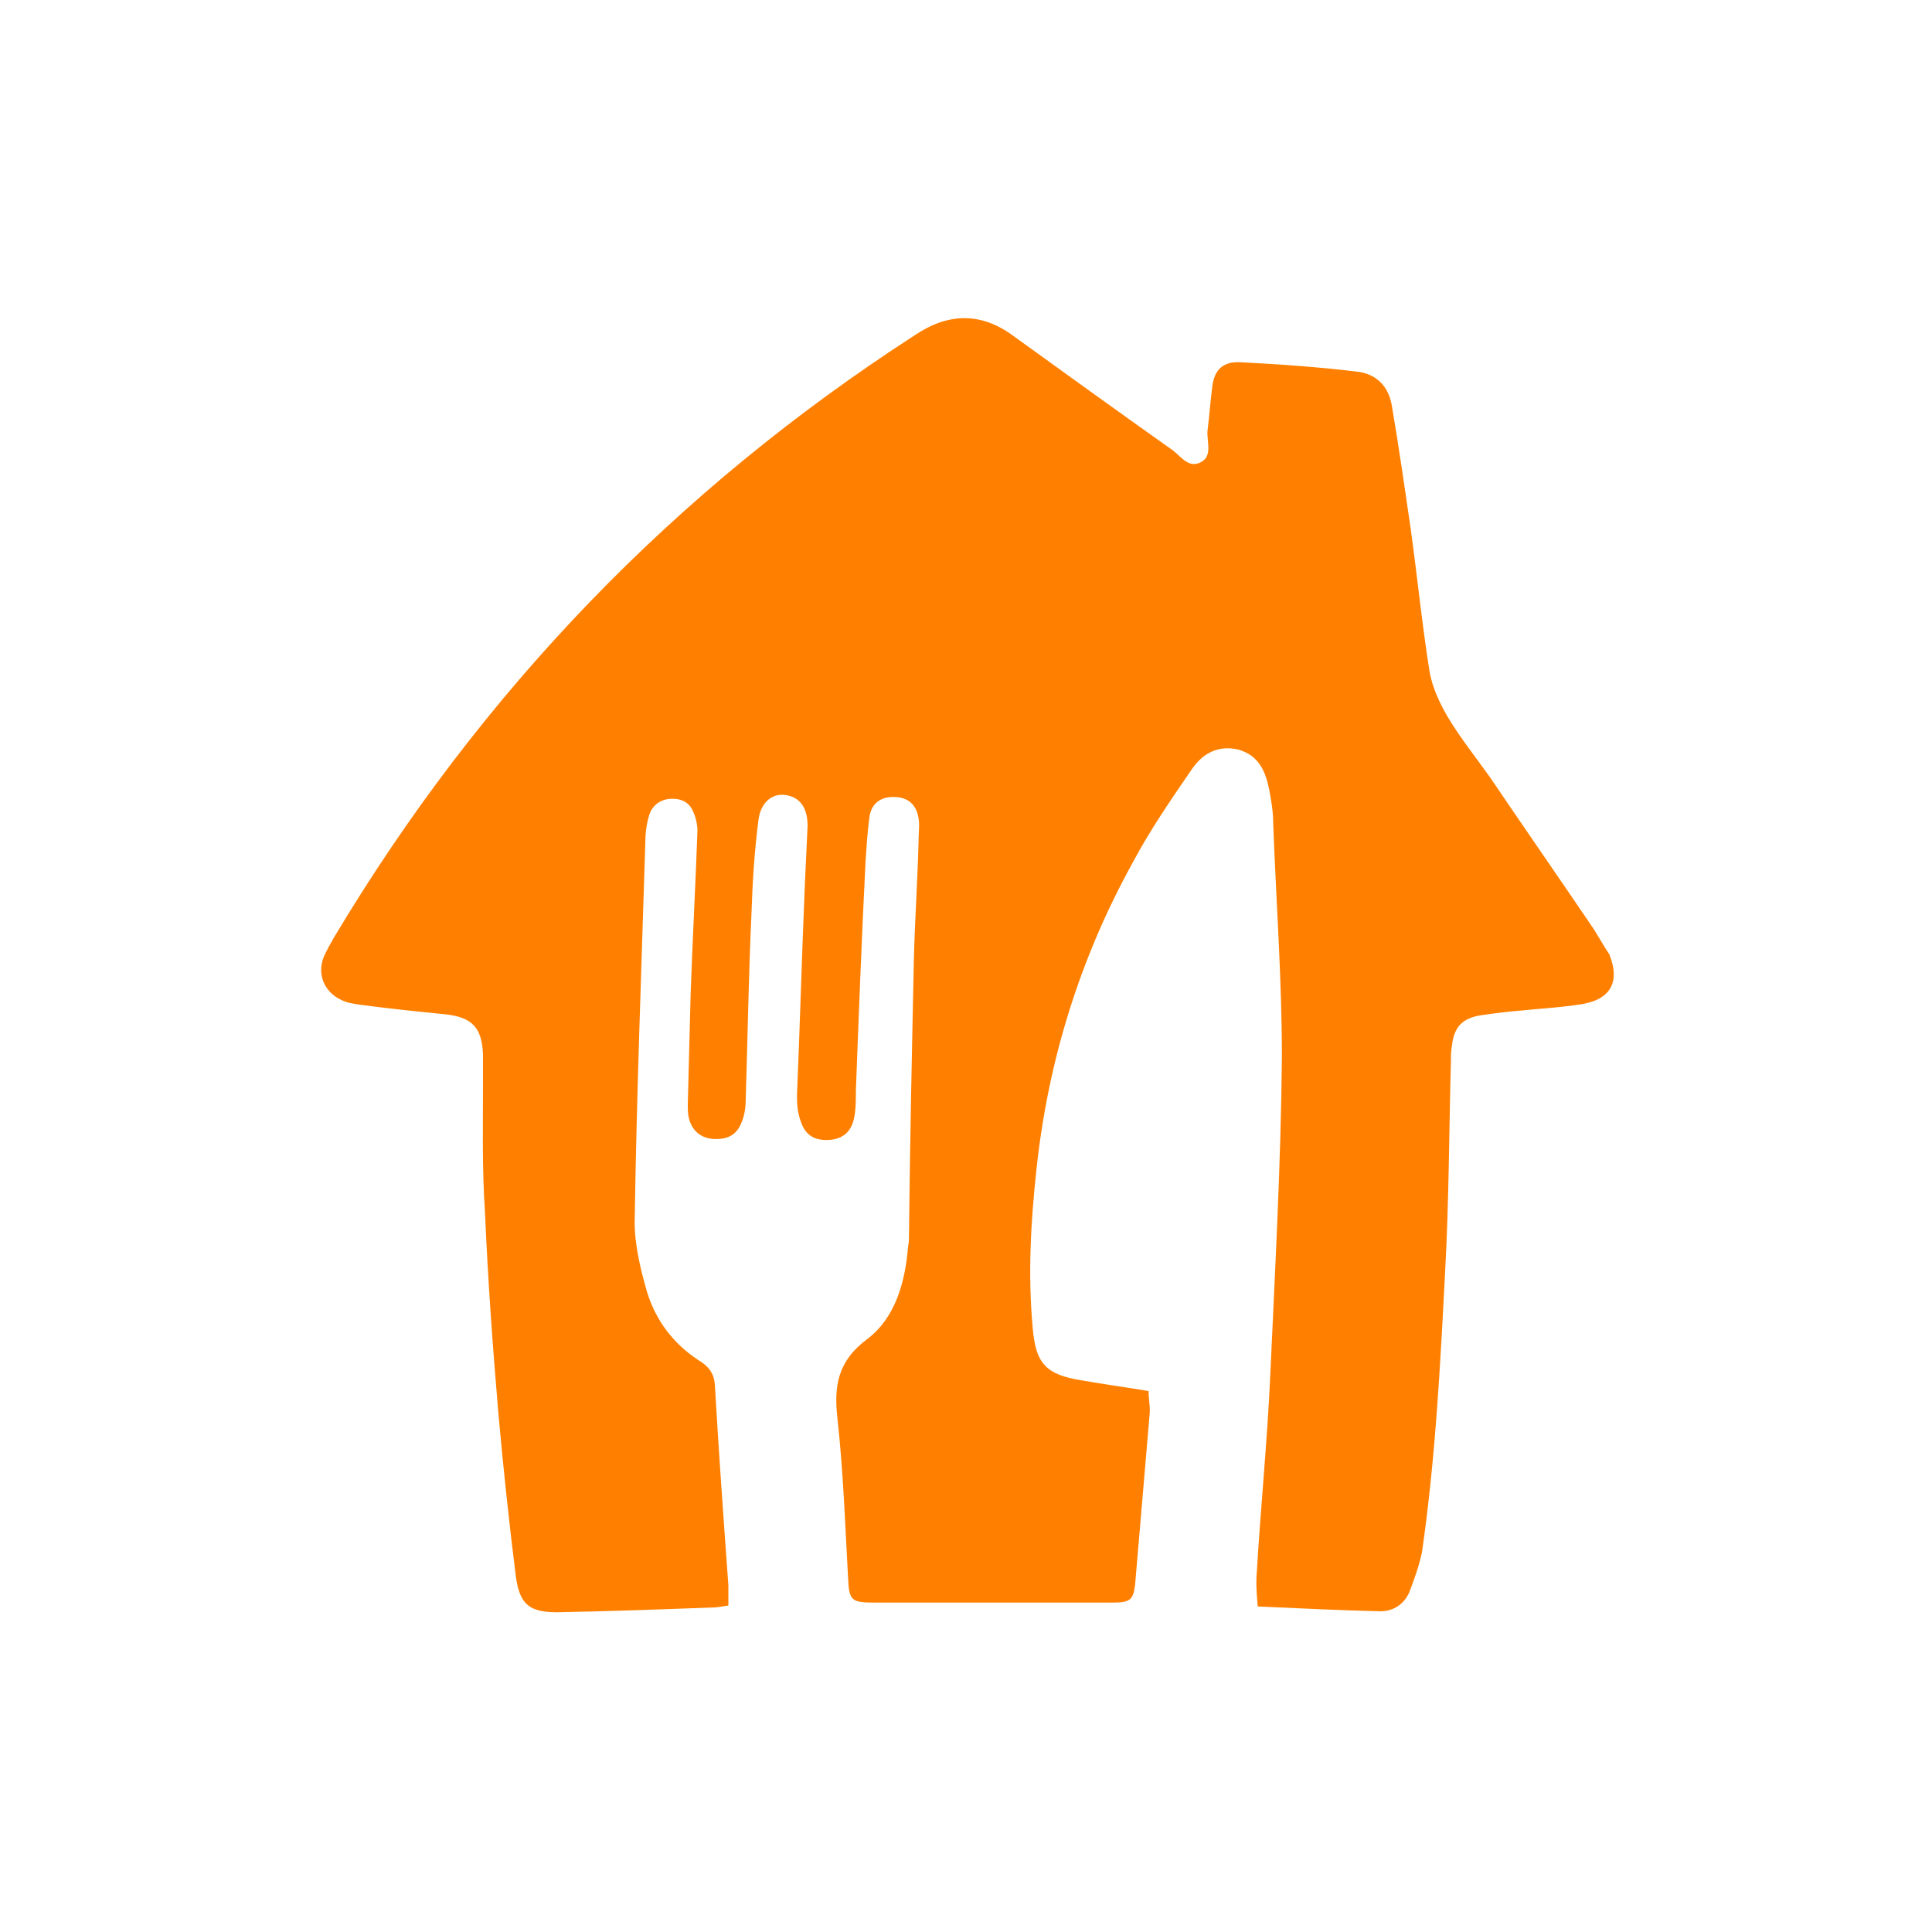
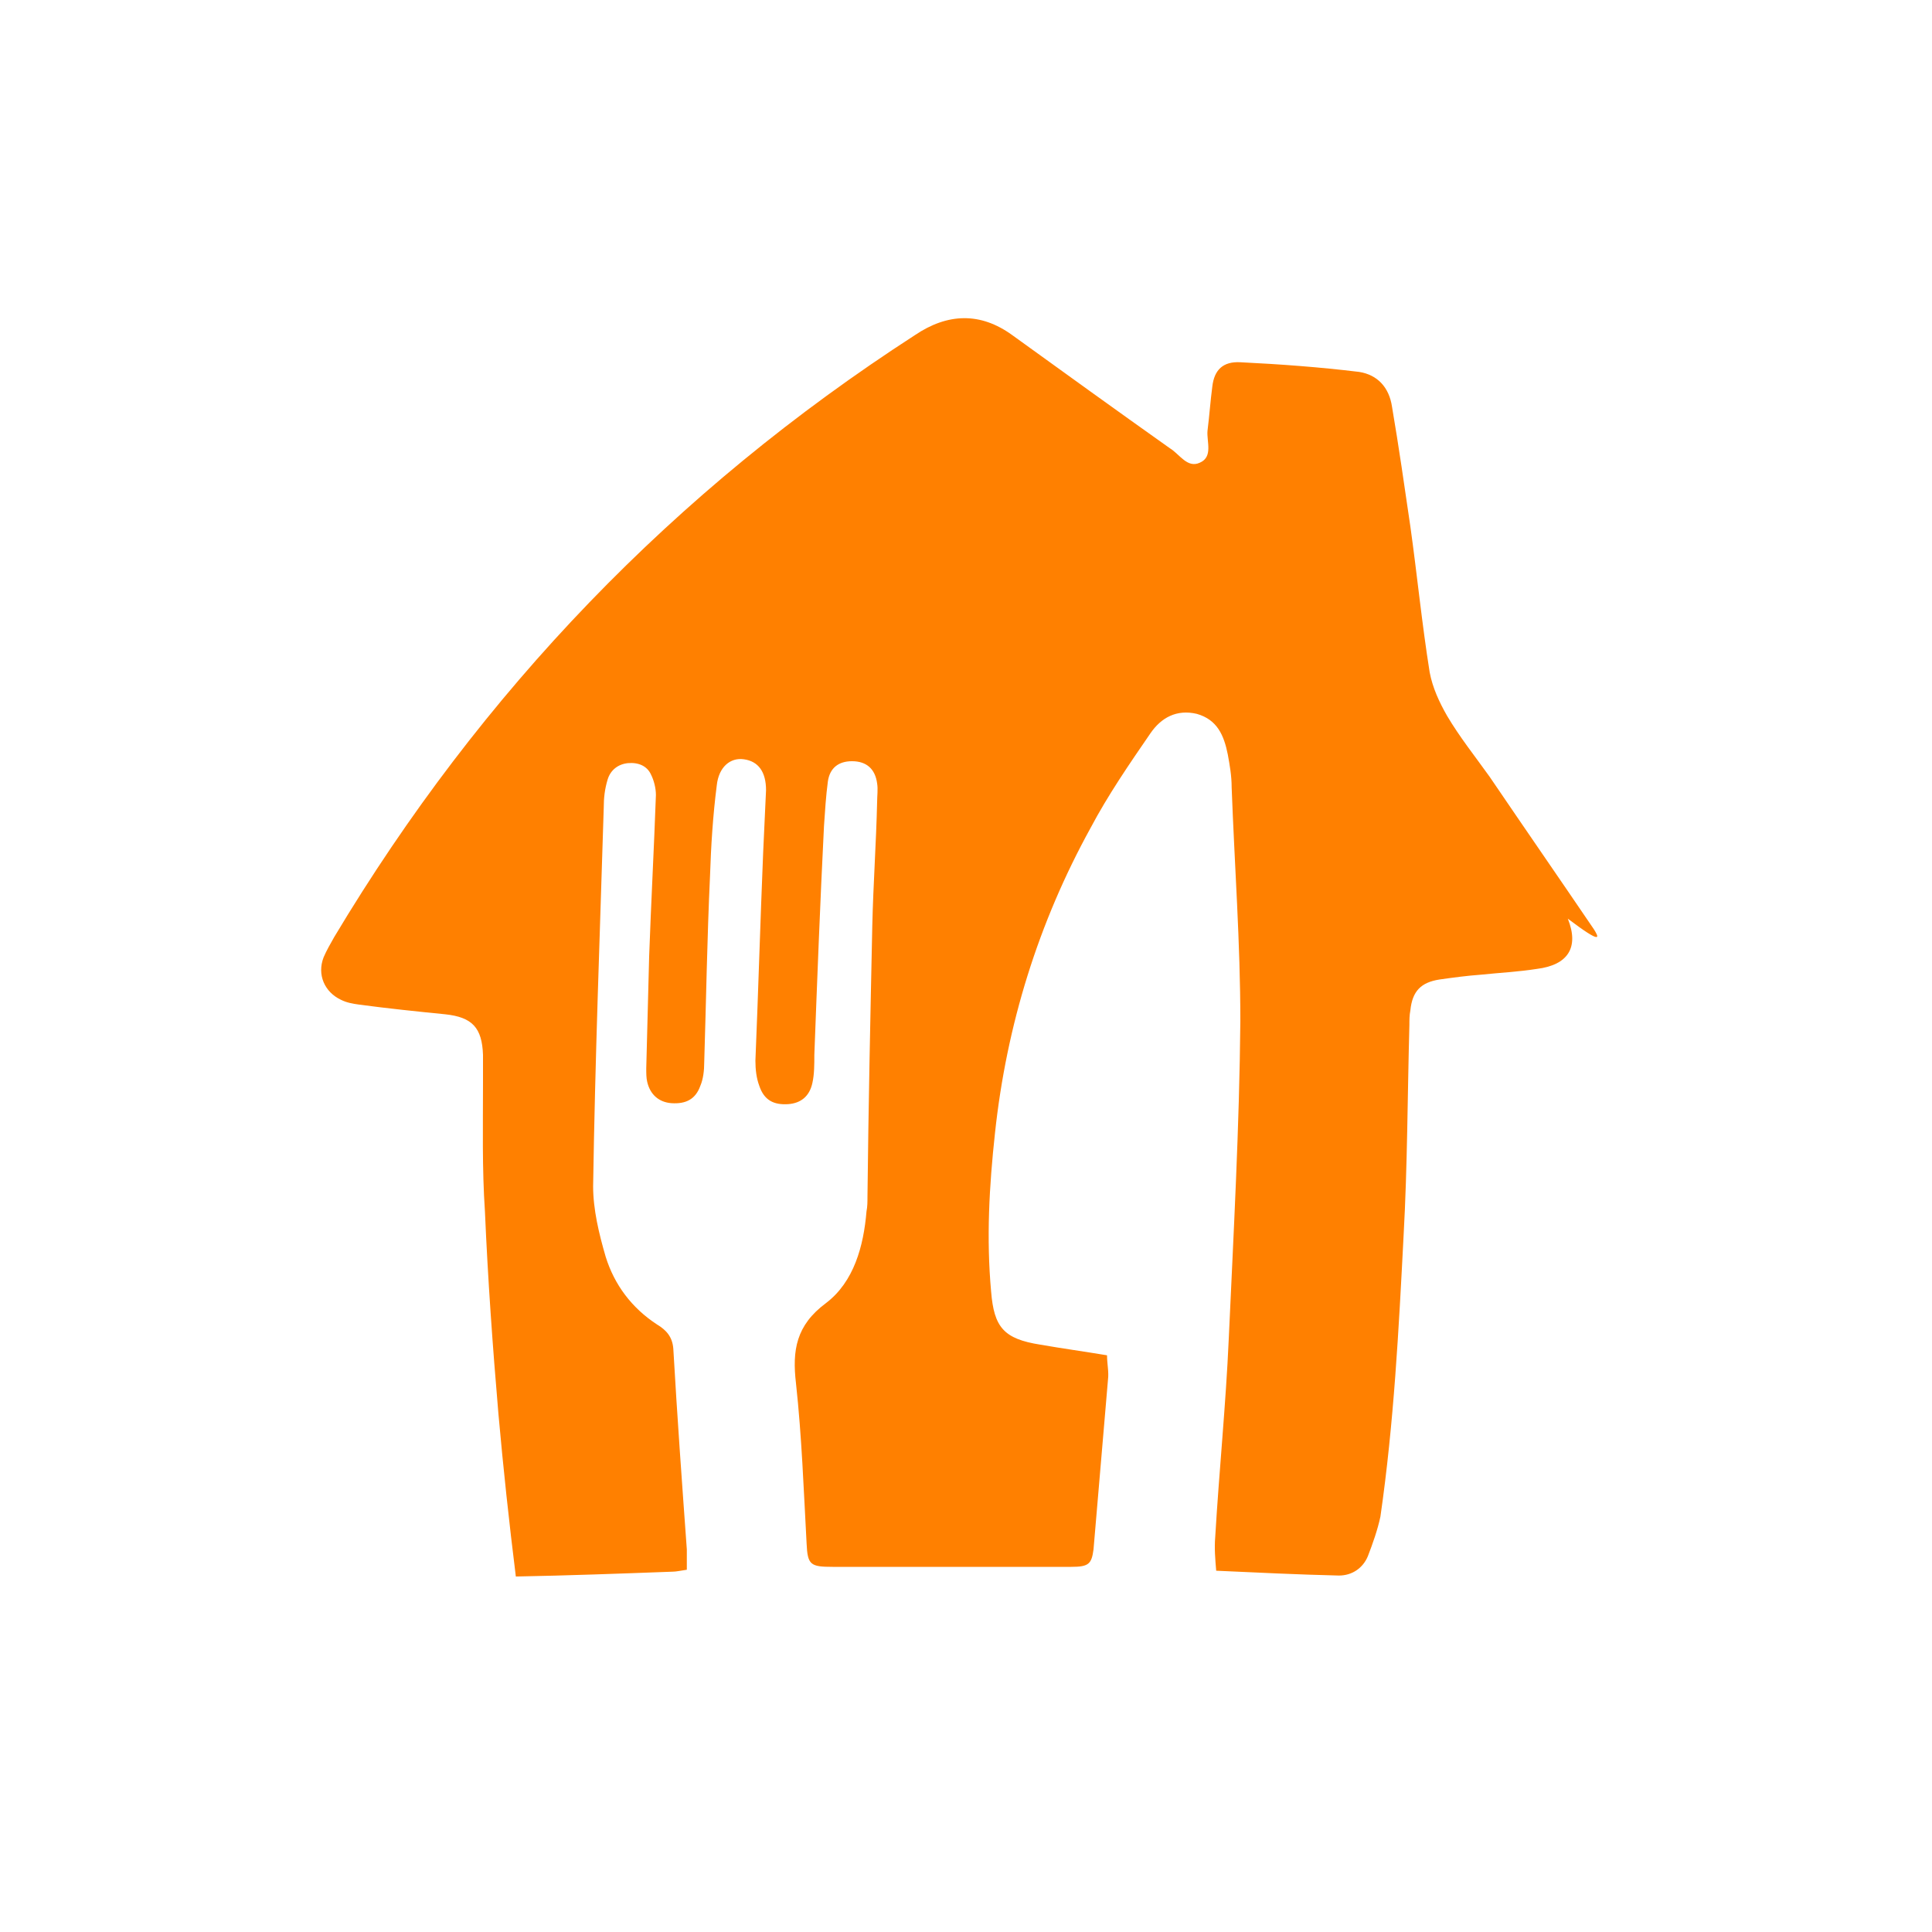
<svg xmlns="http://www.w3.org/2000/svg" version="1.1" id="Layer_1" x="0px" y="0px" viewBox="0 0 200 200" style="enable-background:new 0 0 200 200;" xml:space="preserve">
  <style type="text/css">
	.st0{fill:#FF8000;}
</style>
  <g>
-     <path class="st0" d="M165,96.2c-3.6-5.3-7.2-10.5-10.8-15.8c-1.5-2.1-3.1-4.1-4.4-6.3c-0.8-1.4-1.5-2.9-1.8-4.5   c-0.8-5-1.3-10.1-2-15.1c-0.6-4.1-1.2-8.3-1.9-12.4c-0.3-2-1.5-3.3-3.4-3.6c-4.1-0.5-8.2-0.8-12.3-1c-1.8-0.1-2.7,0.8-2.9,2.5   c-0.2,1.5-0.3,3-0.5,4.6c-0.1,1.1,0.6,2.7-0.8,3.3c-1.3,0.6-2.1-0.9-3.1-1.5c-5.5-3.9-10.9-7.8-16.3-11.7c-3.3-2.4-6.7-2.3-10.1,0   C69.8,50.8,49.8,71.6,34.6,97c-0.4,0.7-0.8,1.4-1.1,2.1c-0.7,1.8,0.1,3.6,1.8,4.4c0.6,0.3,1.2,0.4,1.9,0.5c3,0.4,5.9,0.7,8.9,1   c2.8,0.3,3.8,1.4,3.9,4.2c0,1,0,1.9,0,2.9c0,4.4-0.1,8.9,0.2,13.3c0.3,7,0.8,14,1.4,21c0.5,5.6,1.1,11.2,1.8,16.8   c0.4,2.9,1.4,3.7,4.3,3.7c5.4-0.1,10.8-0.3,16.2-0.5c0.4,0,0.8-0.1,1.5-0.2c0-0.8,0-1.5,0-2.1c-0.5-6.9-1-13.8-1.4-20.8   c-0.1-1.2-0.7-1.9-1.7-2.5c-2.6-1.7-4.4-4.1-5.3-7c-0.7-2.4-1.3-4.9-1.3-7.3c0.2-13.1,0.7-26.1,1.1-39.2c0-1,0.1-1.9,0.4-2.9   c0.3-1,1.1-1.6,2.1-1.7c1.1-0.1,2,0.3,2.4,1.2c0.3,0.6,0.5,1.4,0.5,2.1c-0.2,5.6-0.5,11.1-0.7,16.7c-0.1,3.9-0.2,7.7-0.3,11.6   c0,0.5,0,1,0.1,1.4c0.3,1.3,1.2,2.1,2.5,2.2c1.5,0.1,2.5-0.4,3-1.8c0.3-0.7,0.4-1.6,0.4-2.4c0.2-6.4,0.3-12.9,0.6-19.3   c0.1-3.1,0.3-6.3,0.7-9.4c0.2-1.9,1.4-2.9,2.8-2.7c1.5,0.2,2.3,1.3,2.3,3.2c-0.1,2.2-0.2,4.3-0.3,6.5c-0.3,7.2-0.5,14.3-0.8,21.5   c0,0.9,0.1,1.8,0.4,2.6c0.5,1.5,1.5,2,3,1.9c1.3-0.1,2.2-0.8,2.5-2.2c0.2-0.9,0.2-1.9,0.2-2.9c0.3-7.9,0.6-15.8,1-23.7   c0.1-1.5,0.2-3.1,0.4-4.6c0.2-1.4,1.1-2.1,2.5-2.1c1.5,0,2.4,0.8,2.6,2.3c0.1,0.6,0,1.3,0,1.9c-0.1,4.3-0.4,8.5-0.5,12.8   c-0.2,9.4-0.4,18.7-0.5,28.1c0,0.5,0,1-0.1,1.5c-0.3,3.6-1.3,7.3-4.2,9.5c-3.1,2.3-3.5,4.9-3.1,8.3c0.6,5.5,0.8,11.1,1.1,16.6   c0.1,2.2,0.4,2.4,2.7,2.4c3.1,0,6.1,0,9.2,0c5.2,0,10.3,0,15.5,0c1.8,0,2.1-0.3,2.3-1.8c0.5-5.9,1-11.7,1.5-17.6   c0.1-0.8-0.1-1.6-0.1-2.5c-2.4-0.4-4.6-0.7-6.9-1.1c-3.8-0.6-4.8-1.8-5.1-5.5c-0.5-5.5-0.2-10.9,0.4-16.4   c1.2-11.2,4.5-21.8,9.9-31.6c1.8-3.4,4-6.6,6.2-9.8c1.1-1.6,2.7-2.5,4.8-2c2.1,0.6,2.8,2.2,3.2,4.2c0.2,1.1,0.4,2.2,0.4,3.4   c0.3,8.1,0.9,16.1,0.9,24.2c-0.1,11-0.7,21.9-1.2,32.9c-0.3,6.8-1,13.7-1.4,20.5c-0.1,1.2,0,2.3,0.1,3.5c4.4,0.2,8.5,0.4,12.7,0.5   c1.4,0,2.5-0.8,3-2c0.5-1.3,1-2.7,1.3-4.1c1.4-9.7,1.9-19.4,2.4-29.1c0.4-7.2,0.4-14.5,0.6-21.8c0-0.5,0-1,0.1-1.5   c0.2-2,1.1-2.9,3-3.2c1.4-0.2,2.9-0.4,4.3-0.5c1.9-0.2,3.9-0.3,5.8-0.6c3.2-0.4,4.4-2.2,3.2-5.2C166,97.9,165.5,97,165,96.2z" />
+     <path class="st0" d="M165,96.2c-3.6-5.3-7.2-10.5-10.8-15.8c-1.5-2.1-3.1-4.1-4.4-6.3c-0.8-1.4-1.5-2.9-1.8-4.5   c-0.8-5-1.3-10.1-2-15.1c-0.6-4.1-1.2-8.3-1.9-12.4c-0.3-2-1.5-3.3-3.4-3.6c-4.1-0.5-8.2-0.8-12.3-1c-1.8-0.1-2.7,0.8-2.9,2.5   c-0.2,1.5-0.3,3-0.5,4.6c-0.1,1.1,0.6,2.7-0.8,3.3c-1.3,0.6-2.1-0.9-3.1-1.5c-5.5-3.9-10.9-7.8-16.3-11.7c-3.3-2.4-6.7-2.3-10.1,0   C69.8,50.8,49.8,71.6,34.6,97c-0.4,0.7-0.8,1.4-1.1,2.1c-0.7,1.8,0.1,3.6,1.8,4.4c0.6,0.3,1.2,0.4,1.9,0.5c3,0.4,5.9,0.7,8.9,1   c2.8,0.3,3.8,1.4,3.9,4.2c0,1,0,1.9,0,2.9c0,4.4-0.1,8.9,0.2,13.3c0.3,7,0.8,14,1.4,21c0.5,5.6,1.1,11.2,1.8,16.8   c5.4-0.1,10.8-0.3,16.2-0.5c0.4,0,0.8-0.1,1.5-0.2c0-0.8,0-1.5,0-2.1c-0.5-6.9-1-13.8-1.4-20.8   c-0.1-1.2-0.7-1.9-1.7-2.5c-2.6-1.7-4.4-4.1-5.3-7c-0.7-2.4-1.3-4.9-1.3-7.3c0.2-13.1,0.7-26.1,1.1-39.2c0-1,0.1-1.9,0.4-2.9   c0.3-1,1.1-1.6,2.1-1.7c1.1-0.1,2,0.3,2.4,1.2c0.3,0.6,0.5,1.4,0.5,2.1c-0.2,5.6-0.5,11.1-0.7,16.7c-0.1,3.9-0.2,7.7-0.3,11.6   c0,0.5,0,1,0.1,1.4c0.3,1.3,1.2,2.1,2.5,2.2c1.5,0.1,2.5-0.4,3-1.8c0.3-0.7,0.4-1.6,0.4-2.4c0.2-6.4,0.3-12.9,0.6-19.3   c0.1-3.1,0.3-6.3,0.7-9.4c0.2-1.9,1.4-2.9,2.8-2.7c1.5,0.2,2.3,1.3,2.3,3.2c-0.1,2.2-0.2,4.3-0.3,6.5c-0.3,7.2-0.5,14.3-0.8,21.5   c0,0.9,0.1,1.8,0.4,2.6c0.5,1.5,1.5,2,3,1.9c1.3-0.1,2.2-0.8,2.5-2.2c0.2-0.9,0.2-1.9,0.2-2.9c0.3-7.9,0.6-15.8,1-23.7   c0.1-1.5,0.2-3.1,0.4-4.6c0.2-1.4,1.1-2.1,2.5-2.1c1.5,0,2.4,0.8,2.6,2.3c0.1,0.6,0,1.3,0,1.9c-0.1,4.3-0.4,8.5-0.5,12.8   c-0.2,9.4-0.4,18.7-0.5,28.1c0,0.5,0,1-0.1,1.5c-0.3,3.6-1.3,7.3-4.2,9.5c-3.1,2.3-3.5,4.9-3.1,8.3c0.6,5.5,0.8,11.1,1.1,16.6   c0.1,2.2,0.4,2.4,2.7,2.4c3.1,0,6.1,0,9.2,0c5.2,0,10.3,0,15.5,0c1.8,0,2.1-0.3,2.3-1.8c0.5-5.9,1-11.7,1.5-17.6   c0.1-0.8-0.1-1.6-0.1-2.5c-2.4-0.4-4.6-0.7-6.9-1.1c-3.8-0.6-4.8-1.8-5.1-5.5c-0.5-5.5-0.2-10.9,0.4-16.4   c1.2-11.2,4.5-21.8,9.9-31.6c1.8-3.4,4-6.6,6.2-9.8c1.1-1.6,2.7-2.5,4.8-2c2.1,0.6,2.8,2.2,3.2,4.2c0.2,1.1,0.4,2.2,0.4,3.4   c0.3,8.1,0.9,16.1,0.9,24.2c-0.1,11-0.7,21.9-1.2,32.9c-0.3,6.8-1,13.7-1.4,20.5c-0.1,1.2,0,2.3,0.1,3.5c4.4,0.2,8.5,0.4,12.7,0.5   c1.4,0,2.5-0.8,3-2c0.5-1.3,1-2.7,1.3-4.1c1.4-9.7,1.9-19.4,2.4-29.1c0.4-7.2,0.4-14.5,0.6-21.8c0-0.5,0-1,0.1-1.5   c0.2-2,1.1-2.9,3-3.2c1.4-0.2,2.9-0.4,4.3-0.5c1.9-0.2,3.9-0.3,5.8-0.6c3.2-0.4,4.4-2.2,3.2-5.2C166,97.9,165.5,97,165,96.2z" />
  </g>
</svg>